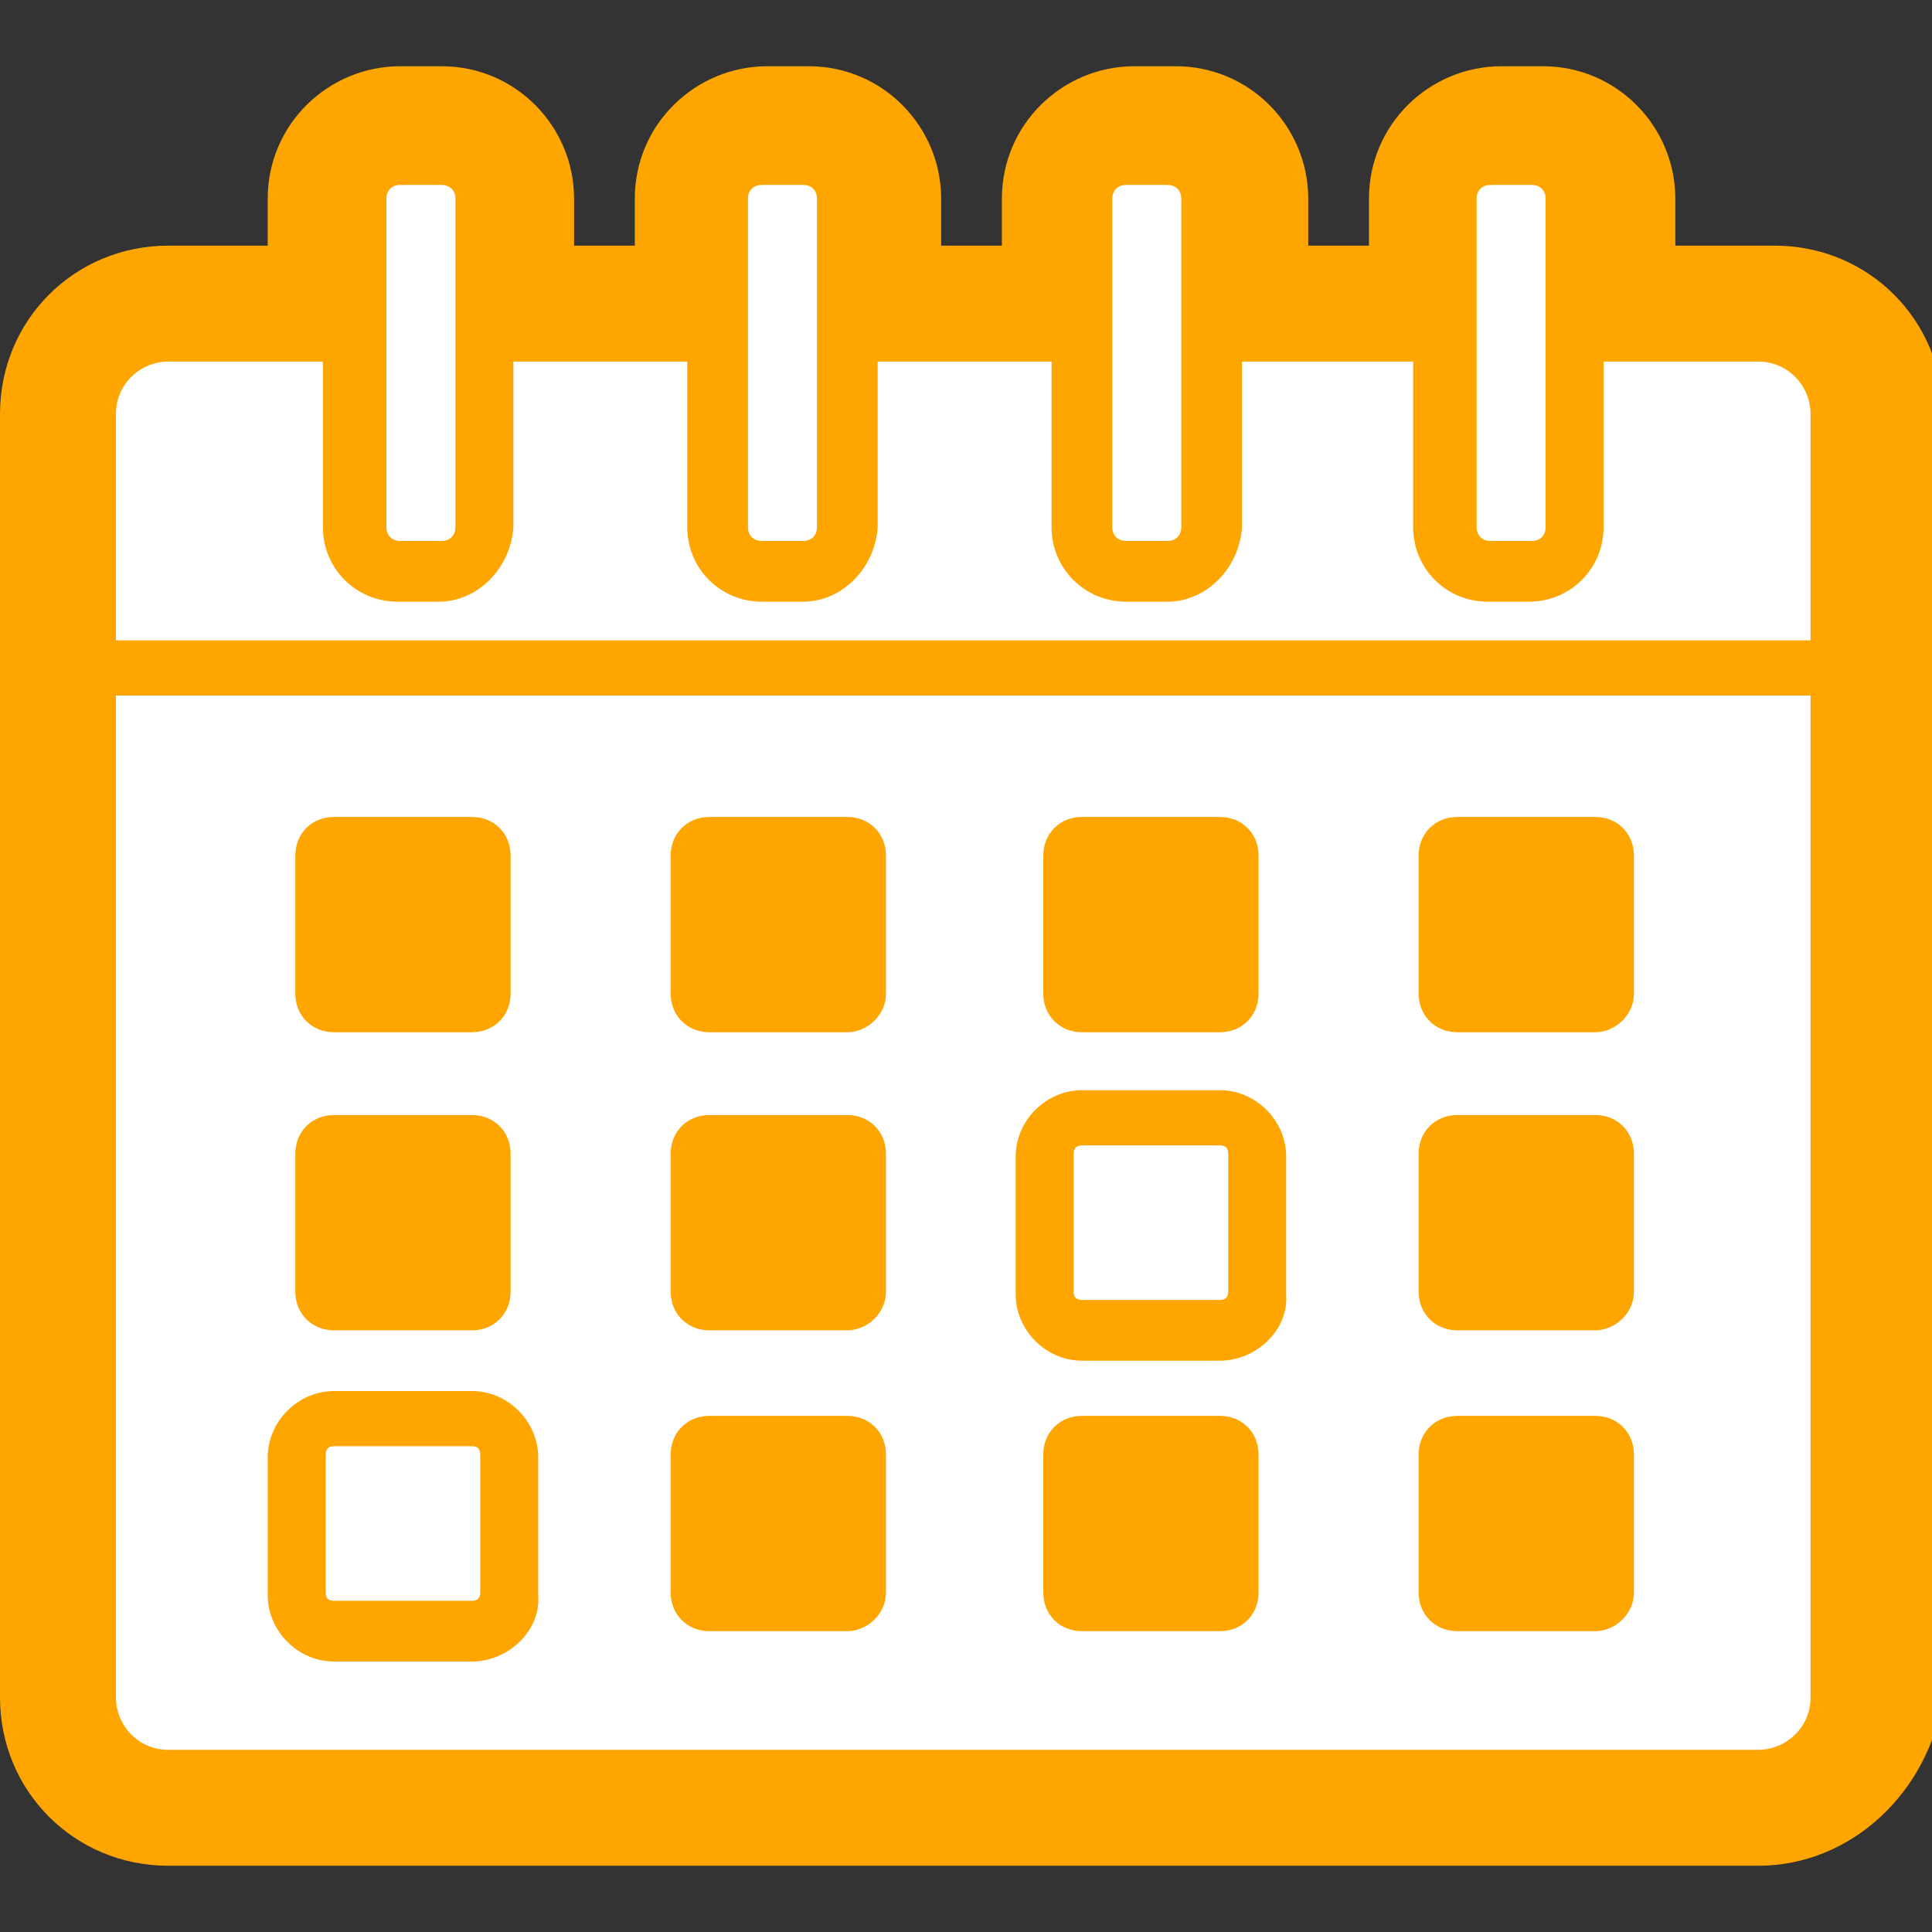
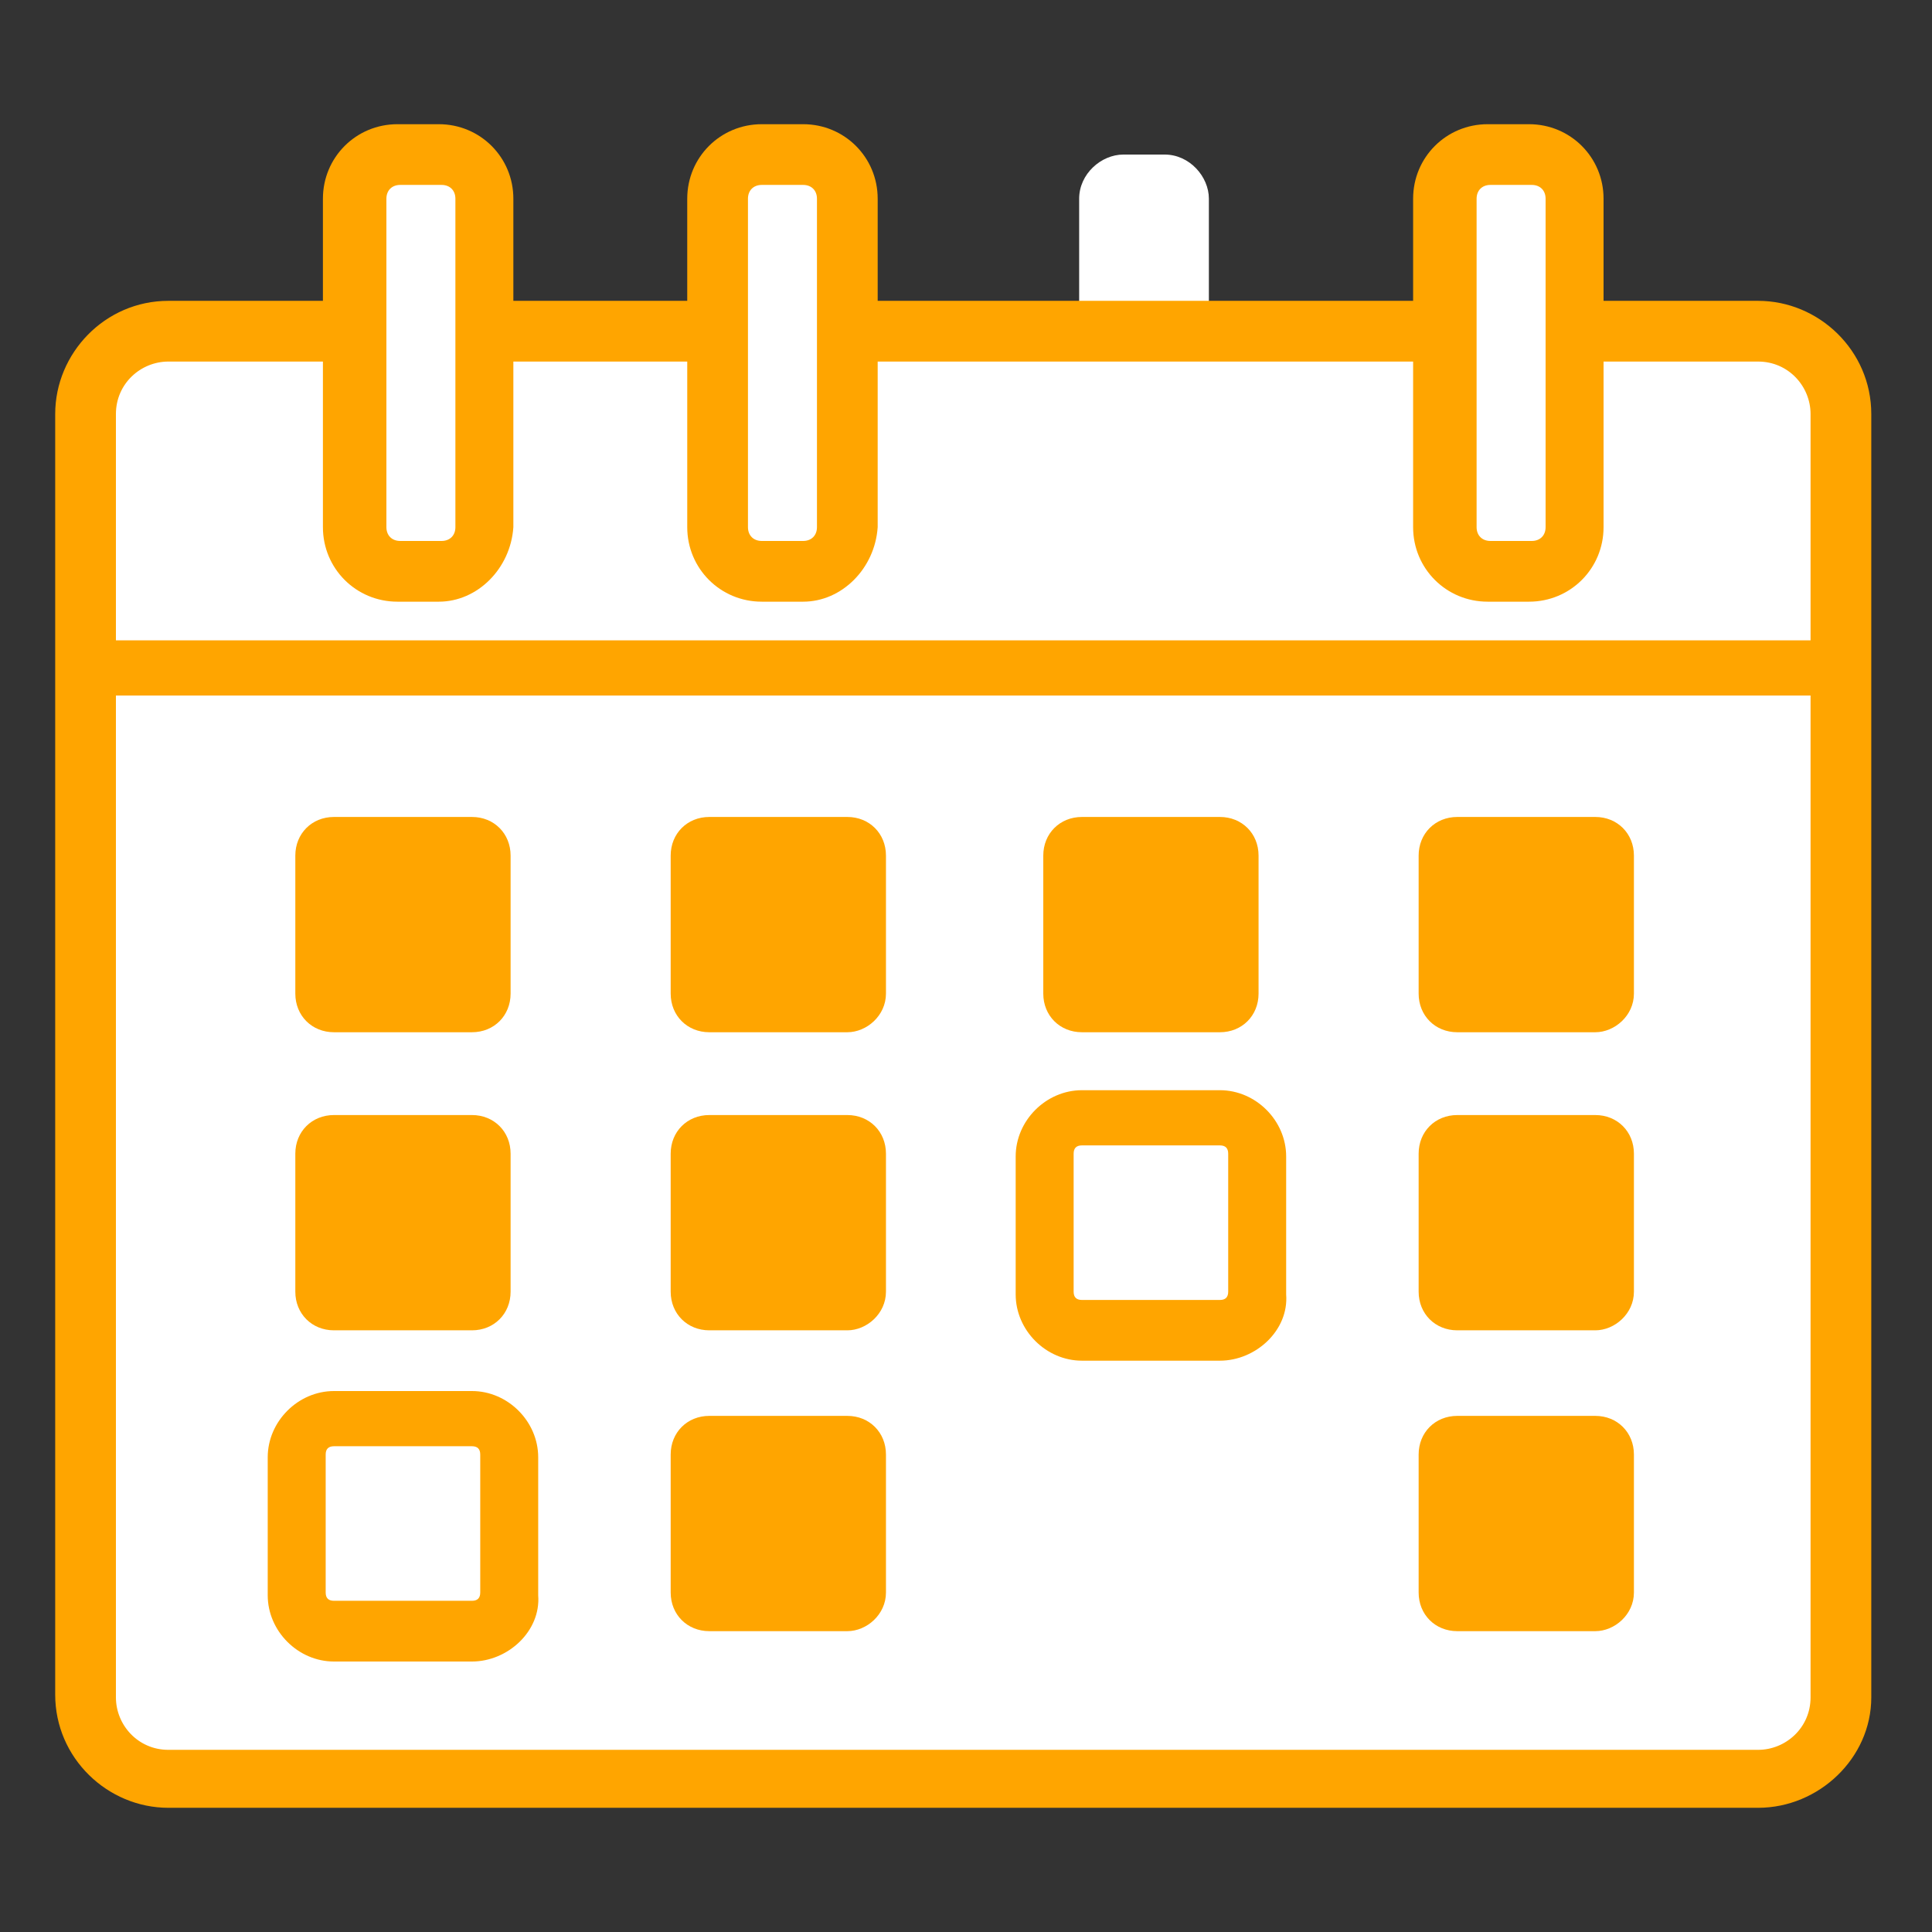
<svg xmlns="http://www.w3.org/2000/svg" version="1.1" id="レイヤー_1" x="0px" y="0px" width="70px" height="70px" viewBox="0 0 70 70" style="enable-background:new 0 0 70 70;" xml:space="preserve">
  <rect x="0" y="0" width="70" height="70" fill="#333333" stroke="none" />
  <style type="text/css">
	.st0{fill:#FFFFFF;}
	.st1{fill:orange;}
</style>
  <g>
    <g>
      <path class="st0" d="M63.7,12.1H57V7.2c0-0.8-0.7-1.6-1.6-1.6h-1.5c-0.8,0-1.6,0.7-1.6,1.6v4.8h-8.5V7.2c0-0.8-0.7-1.6-1.6-1.6    h-1.5c-0.8,0-1.6,0.7-1.6,1.6v4.8h-8.5V7.2c0-0.8-0.7-1.6-1.6-1.6h-1.5c-0.8,0-1.6,0.7-1.6,1.6v4.8h-8.5V7.2    c0-0.8-0.7-1.6-1.6-1.6h-1.5c-0.8,0-1.6,0.7-1.6,1.6v4.8H6.1c-1.6,0-3,1.3-3,3v9.2v37.3c0,1.7,1.3,3,3,3h57.6c1.7,0,3-1.3,3-3V15    C66.7,13.4,65.3,12.1,63.7,12.1z" />
-       <path class="st1" d="M63.7,67.6H6.1c-3.4,0-6.1-2.7-6.1-6.1V15c0-3.4,2.7-6.1,6.1-6.1h3.6V7.2c0-2.7,2.2-4.8,4.8-4.8h1.5    c2.7,0,4.8,2.2,4.8,4.8v1.7h2.2V7.2c0-2.7,2.2-4.8,4.8-4.8h1.5c2.7,0,4.8,2.2,4.8,4.8v1.7h2.2V7.2c0-2.7,2.2-4.8,4.8-4.8h1.5    c2.7,0,4.8,2.2,4.8,4.8v1.7h2.2V7.2c0-2.7,2.2-4.8,4.8-4.8h1.5c2.7,0,4.8,2.2,4.8,4.8v1.7h3.6c3.4,0,6.1,2.7,6.1,6.1v46.5    C69.9,64.9,67.1,67.6,63.7,67.6z M6.4,61.2h57.1v-46H57c-0.9,0-1.7-0.3-2.3-1c-0.6,0.6-1.4,1-2.3,1h-8.6c-0.9,0-1.7-0.3-2.3-1    c-0.6,0.6-1.4,1-2.3,1h-8.5c-0.9,0-1.7-0.3-2.3-1c-0.6,0.6-1.4,1-2.3,1h-8.6c-0.9,0-1.7-0.3-2.3-1c-0.6,0.6-1.4,1-2.3,1H6.4V61.2z     M63.7,15.2L63.7,15.2L63.7,15.2z" />
    </g>
    <g>
      <g>
        <g>
          <path class="st0" d="M63.7,64.4H6.1c-1.6,0-3-1.3-3-3V24.1V15c0-1.7,1.3-3,3-3h57.6c1.7,0,3,1.3,3,3v46.5      C66.7,63.1,65.3,64.4,63.7,64.4z" />
          <path class="st1" d="M63.7,65.5H6.1c-2.2,0-4.1-1.8-4.1-4.1V15c0-2.2,1.8-4.1,4.1-4.1h57.6c2.2,0,4.1,1.8,4.1,4.1v46.5      C67.8,63.7,65.9,65.5,63.7,65.5z M6.1,13.1c-1,0-1.9,0.8-1.9,1.9v46.5c0,1,0.8,1.9,1.9,1.9h57.6c1,0,1.9-0.8,1.9-1.9V15      c0-1-0.8-1.9-1.9-1.9C63.7,13.1,6.1,13.1,6.1,13.1z" />
        </g>
        <g>
          <g>
            <g>
              <path class="st0" d="M17.5,19.2c0,0.8-0.7,1.6-1.6,1.6h-1.5c-0.8,0-1.6-0.7-1.6-1.6V7.2c0-0.8,0.7-1.6,1.6-1.6h1.5        c0.8,0,1.6,0.7,1.6,1.6V19.2z" />
              <path class="st1" d="M15.9,21.8h-1.5c-1.5,0-2.7-1.2-2.7-2.7V7.2c0-1.5,1.2-2.7,2.7-2.7h1.5c1.5,0,2.7,1.2,2.7,2.7v11.9        C18.5,20.6,17.3,21.8,15.9,21.8z M14.5,6.7c-0.3,0-0.5,0.2-0.5,0.5v11.9c0,0.3,0.2,0.5,0.5,0.5h1.5c0.3,0,0.5-0.2,0.5-0.5V7.2        c0-0.3-0.2-0.5-0.5-0.5L14.5,6.7L14.5,6.7z" />
            </g>
          </g>
          <g>
            <g>
              <path class="st0" d="M30.7,19.2c0,0.8-0.7,1.6-1.6,1.6h-1.5c-0.8,0-1.6-0.7-1.6-1.6V7.2c0-0.8,0.7-1.6,1.6-1.6h1.5        c0.8,0,1.6,0.7,1.6,1.6V19.2z" />
              <path class="st1" d="M29.1,21.8h-1.5c-1.5,0-2.7-1.2-2.7-2.7V7.2c0-1.5,1.2-2.7,2.7-2.7h1.5c1.5,0,2.7,1.2,2.7,2.7v11.9        C31.7,20.6,30.5,21.8,29.1,21.8z M27.6,6.7c-0.3,0-0.5,0.2-0.5,0.5v11.9c0,0.3,0.2,0.5,0.5,0.5h1.5c0.3,0,0.5-0.2,0.5-0.5V7.2        c0-0.3-0.2-0.5-0.5-0.5L27.6,6.7L27.6,6.7z" />
            </g>
          </g>
          <g>
            <g>
-               <path class="st0" d="M43.8,19.2c0,0.8-0.7,1.6-1.6,1.6h-1.5c-0.8,0-1.6-0.7-1.6-1.6V7.2c0-0.8,0.7-1.6,1.6-1.6h1.5        c0.8,0,1.6,0.7,1.6,1.6V19.2z" />
-               <path class="st1" d="M42.3,21.8h-1.5c-1.5,0-2.7-1.2-2.7-2.7V7.2c0-1.5,1.2-2.7,2.7-2.7h1.5c1.5,0,2.7,1.2,2.7,2.7v11.9        C44.9,20.6,43.7,21.8,42.3,21.8z M40.8,6.7c-0.3,0-0.5,0.2-0.5,0.5v11.9c0,0.3,0.2,0.5,0.5,0.5h1.5c0.3,0,0.5-0.2,0.5-0.5V7.2        c0-0.3-0.2-0.5-0.5-0.5L40.8,6.7L40.8,6.7z" />
-             </g>
+               </g>
          </g>
          <g>
            <g>
              <path class="st0" d="M57,19.2c0,0.8-0.7,1.6-1.6,1.6h-1.5c-0.8,0-1.6-0.7-1.6-1.6V7.2c0-0.8,0.7-1.6,1.6-1.6h1.5        c0.8,0,1.6,0.7,1.6,1.6V19.2z" />
              <path class="st1" d="M55.4,21.8h-1.5c-1.5,0-2.7-1.2-2.7-2.7V7.2c0-1.5,1.2-2.7,2.7-2.7h1.5c1.5,0,2.7,1.2,2.7,2.7v11.9        C58.1,20.6,56.9,21.8,55.4,21.8z M54,6.7c-0.3,0-0.5,0.2-0.5,0.5v11.9c0,0.3,0.2,0.5,0.5,0.5h1.5c0.3,0,0.5-0.2,0.5-0.5V7.2        c0-0.3-0.2-0.5-0.5-0.5L54,6.7L54,6.7z" />
            </g>
          </g>
        </g>
      </g>
    </g>
    <path class="st1" d="M66.7,25.2H3.1c-0.6,0-1-0.5-1-1c0-0.6,0.5-1,1-1h63.5c0.6,0,1,0.5,1,1C67.7,24.7,67.3,25.2,66.7,25.2z" />
    <g>
      <g>
        <path class="st1" d="M17.1,37.4h-5c-0.8,0-1.4-0.6-1.4-1.4v-5c0-0.8,0.6-1.4,1.4-1.4h5c0.8,0,1.4,0.6,1.4,1.4v5     C18.5,36.8,17.9,37.4,17.1,37.4z" />
        <path class="st1" d="M30.7,37.4h-5c-0.8,0-1.4-0.6-1.4-1.4v-5c0-0.8,0.6-1.4,1.4-1.4h5c0.8,0,1.4,0.6,1.4,1.4v5     C32.1,36.8,31.4,37.4,30.7,37.4z" />
        <path class="st1" d="M44.2,37.4h-5c-0.8,0-1.4-0.6-1.4-1.4v-5c0-0.8,0.6-1.4,1.4-1.4h5c0.8,0,1.4,0.6,1.4,1.4v5     C45.6,36.8,45,37.4,44.2,37.4z" />
        <path class="st1" d="M57.8,37.4h-5c-0.8,0-1.4-0.6-1.4-1.4v-5c0-0.8,0.6-1.4,1.4-1.4h5c0.8,0,1.4,0.6,1.4,1.4v5     C59.2,36.8,58.5,37.4,57.8,37.4z" />
      </g>
      <g>
        <path class="st1" d="M17.1,48.2h-5c-0.8,0-1.4-0.6-1.4-1.4v-5c0-0.8,0.6-1.4,1.4-1.4h5c0.8,0,1.4,0.6,1.4,1.4v5     C18.5,47.6,17.9,48.2,17.1,48.2z" />
        <path class="st1" d="M30.7,48.2h-5c-0.8,0-1.4-0.6-1.4-1.4v-5c0-0.8,0.6-1.4,1.4-1.4h5c0.8,0,1.4,0.6,1.4,1.4v5     C32.1,47.6,31.4,48.2,30.7,48.2z" />
        <g>
          <path class="st0" d="M44.2,48.2h-5c-0.8,0-1.4-0.6-1.4-1.4v-5c0-0.8,0.6-1.4,1.4-1.4h5c0.8,0,1.4,0.6,1.4,1.4v5      C45.6,47.6,45,48.2,44.2,48.2z" />
          <path class="st1" d="M44.2,49.3h-5c-1.3,0-2.4-1.1-2.4-2.4v-5c0-1.3,1.1-2.4,2.4-2.4h5c1.3,0,2.4,1.1,2.4,2.4v5      C46.7,48.2,45.5,49.3,44.2,49.3z M39.2,41.5c-0.2,0-0.3,0.1-0.3,0.3v5c0,0.2,0.1,0.3,0.3,0.3h5c0.2,0,0.3-0.1,0.3-0.3v-5      c0-0.2-0.1-0.3-0.3-0.3H39.2z" />
        </g>
        <path class="st1" d="M57.8,48.2h-5c-0.8,0-1.4-0.6-1.4-1.4v-5c0-0.8,0.6-1.4,1.4-1.4h5c0.8,0,1.4,0.6,1.4,1.4v5     C59.2,47.6,58.5,48.2,57.8,48.2z" />
      </g>
      <g>
        <g>
          <path class="st0" d="M17.1,59.1h-5c-0.8,0-1.4-0.6-1.4-1.4v-5c0-0.8,0.6-1.4,1.4-1.4h5c0.8,0,1.4,0.6,1.4,1.4v5      C18.5,58.5,17.9,59.1,17.1,59.1z" />
          <path class="st1" d="M17.1,60.2h-5c-1.3,0-2.4-1.1-2.4-2.4v-5c0-1.3,1.1-2.4,2.4-2.4h5c1.3,0,2.4,1.1,2.4,2.4v5      C19.6,59.1,18.4,60.2,17.1,60.2z M12.1,52.4c-0.2,0-0.3,0.1-0.3,0.3v5c0,0.2,0.1,0.3,0.3,0.3h5c0.2,0,0.3-0.1,0.3-0.3v-5      c0-0.2-0.1-0.3-0.3-0.3H12.1z" />
        </g>
        <path class="st1" d="M30.7,59.1h-5c-0.8,0-1.4-0.6-1.4-1.4v-5c0-0.8,0.6-1.4,1.4-1.4h5c0.8,0,1.4,0.6,1.4,1.4v5     C32.1,58.5,31.4,59.1,30.7,59.1z" />
-         <path class="st1" d="M44.2,59.1h-5c-0.8,0-1.4-0.6-1.4-1.4v-5c0-0.8,0.6-1.4,1.4-1.4h5c0.8,0,1.4,0.6,1.4,1.4v5     C45.6,58.5,45,59.1,44.2,59.1z" />
        <path class="st1" d="M57.8,59.1h-5c-0.8,0-1.4-0.6-1.4-1.4v-5c0-0.8,0.6-1.4,1.4-1.4h5c0.8,0,1.4,0.6,1.4,1.4v5     C59.2,58.5,58.5,59.1,57.8,59.1z" />
      </g>
    </g>
  </g>
</svg>